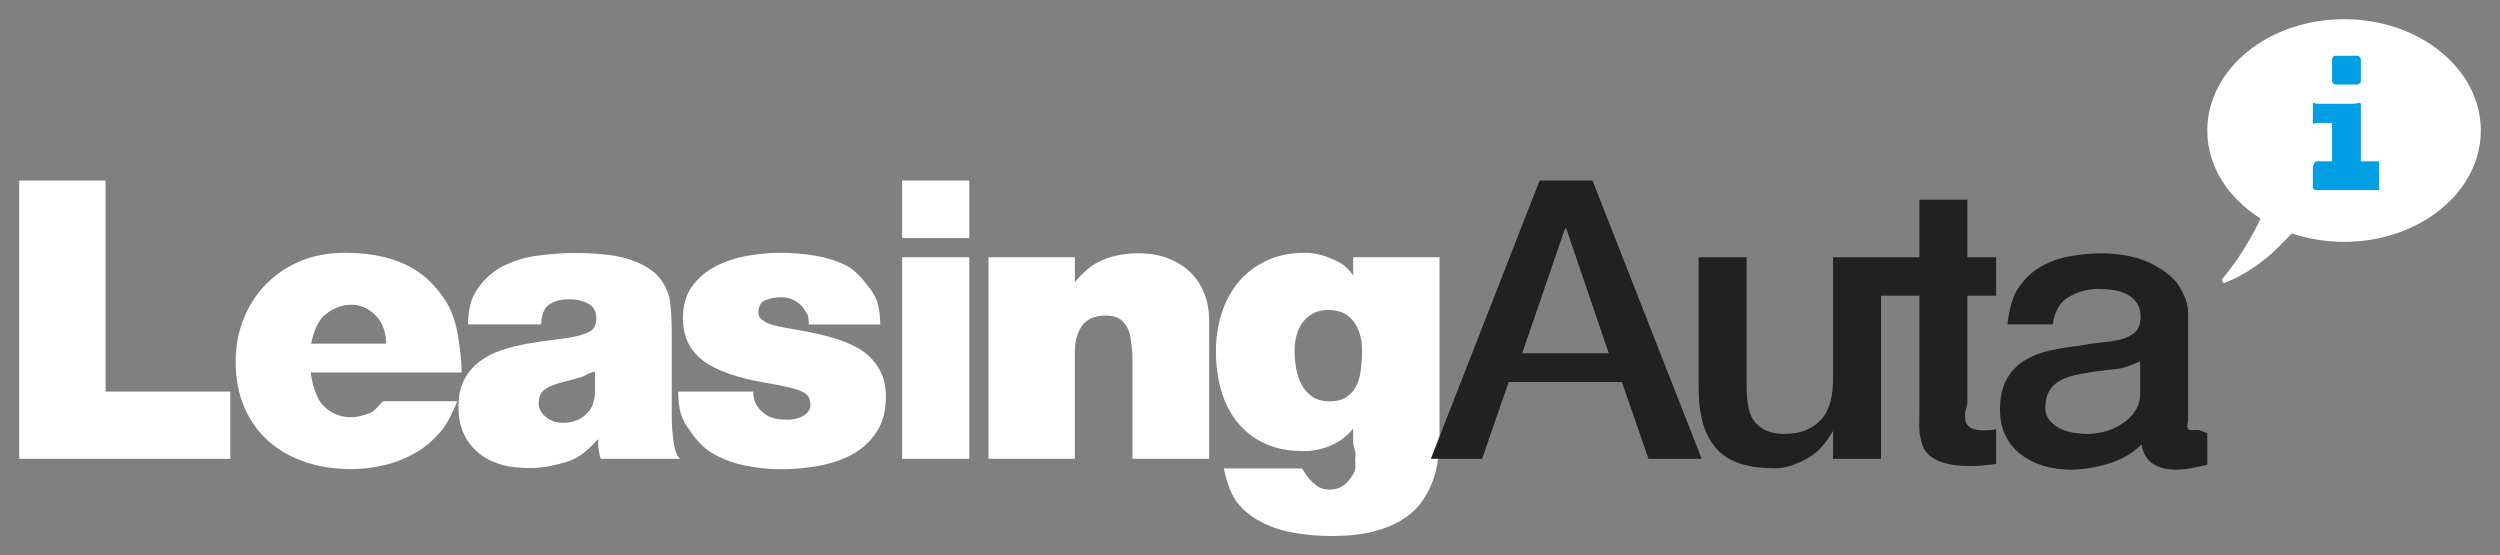
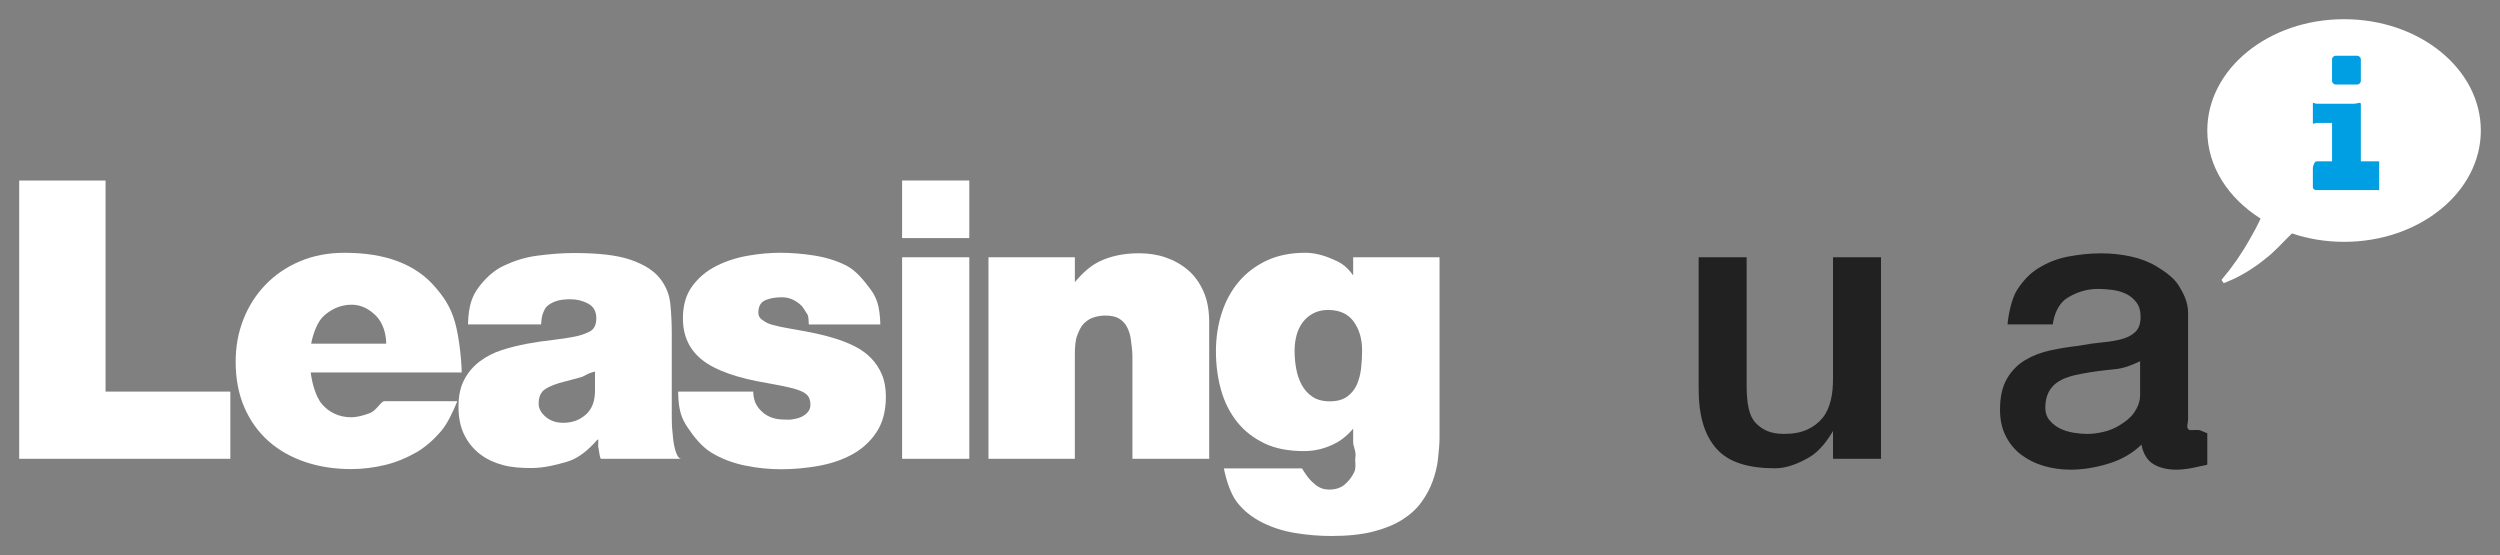
<svg xmlns="http://www.w3.org/2000/svg" version="1.0" id="Layer_1" x="0px" y="0px" width="260.5px" height="57.85px" viewBox="0 0 260.5 57.85" enable-background="new 0 0 260.5 57.85" xml:space="preserve">
  <rect x="0" y="0" width="260.5" height="57.85" fill="#808080" stroke="none" />
  <g>
    <g>
      <path fill="#FFFFFF" d="M2,18.808h9v22h13v7H2V18.808z" />
      <path fill="#FFFFFF" d="M32.379,38.808c0.11,1,0.512,2.575,1.207,3.348c0.693,0.773,1.692,1.322,2.996,1.322    c0.666,0,1.324-0.193,1.977-0.441c0.652-0.249,1.145-1.229,1.478-1.229h7.615c-0.414,1-0.993,2.317-1.738,3.172    c-0.745,0.855-1.608,1.635-2.587,2.187c-0.979,0.552-2.042,1.004-3.187,1.279c-1.146,0.275-2.325,0.433-3.54,0.433    c-1.71,0-3.304-0.239-4.78-0.735c-1.477-0.497-2.752-1.216-3.829-2.168c-1.076-0.952-1.918-2.122-2.524-3.517    c-0.607-1.393-0.911-2.984-0.911-4.778c0-1.573,0.269-3.041,0.808-4.407c0.538-1.365,1.304-2.566,2.297-3.601    c0.993-1.034,2.186-1.847,3.58-2.441c1.393-0.593,2.945-0.89,4.656-0.89c2.124,0,3.959,0.29,5.505,0.869    c1.545,0.579,2.814,1.428,3.808,2.546c0.993,1.117,1.724,2.164,2.193,3.792c0.47,1.628,0.704,4.261,0.704,5.261H32.379z     M40.243,35.808c0-1-0.338-2.147-1.015-2.851s-1.539-1.208-2.586-1.208c-1.242,0-2.208,0.539-2.897,1.16    c-0.69,0.621-1.131,1.898-1.324,2.898H40.243z" />
      <path fill="#FFFFFF" d="M70,43.558c0,0.801,0.048,1.353,0.145,2.208c0.096,0.855,0.379,2.042,0.849,2.042h-8.361    c-0.11,0-0.193-0.627-0.248-1c-0.056-0.373-0.069,0-0.042-1h-0.083c-0.883,1-1.925,1.932-3.125,2.289    c-1.2,0.359-2.462,0.67-3.787,0.67c-1.049,0-2.028-0.059-2.939-0.308c-0.91-0.248-1.711-0.608-2.4-1.147    c-0.69-0.537-1.235-1.197-1.635-2.011c-0.399-0.813-0.6-1.778-0.6-2.909c0-1.132,0.2-2.072,0.6-2.832    c0.4-0.758,0.938-1.391,1.615-1.901c0.676-0.511,1.441-0.902,2.297-1.179c0.855-0.275,1.731-0.496,2.628-0.662    c0.896-0.165,1.779-0.296,2.648-0.393c0.869-0.096,1.648-0.213,2.338-0.352c0.552-0.109,1.062-0.283,1.531-0.518    c0.47-0.234,0.704-0.696,0.704-1.387c0-0.717-0.284-1.228-0.849-1.531c-0.565-0.303-1.18-0.455-1.842-0.455    c-0.635,0-1.145,0.069-1.532,0.207c-0.386,0.139-0.697,0.318-0.931,0.538c-0.235,0.222-0.393,0.679-0.476,0.94    c-0.083,0.262-0.124,0.939-0.124,0.939h-7.616c0.055-2,0.428-2.953,1.118-3.879c0.689-0.924,1.559-1.742,2.608-2.239    c1.048-0.496,2.214-0.881,3.497-1.046c1.283-0.167,2.559-0.276,3.829-0.276c2.566,0,4.539,0.229,5.918,0.711    c1.38,0.483,2.387,1.118,3.021,1.918c0.634,0.801,1,1.7,1.097,2.706c0.096,1.009,0.145,2.02,0.145,3.04V43.558z M62,38.716    c-1,0.248-0.953,0.449-1.505,0.6c-0.552,0.152-1.07,0.297-1.621,0.435c-0.911,0.222-1.583,0.483-2.052,0.786    c-0.47,0.305-0.695,0.814-0.695,1.531c0,0.498,0.246,0.952,0.729,1.366c0.482,0.414,1.098,0.621,1.843,0.621    c0.938,0,1.664-0.276,2.313-0.827C61.66,42.675,62,41.834,62,40.702V38.716z" />
      <path fill="#FFFFFF" d="M84.279,33.808c-0.027-1-0.124-1.008-0.29-1.271c-0.165-0.263-0.387-0.659-0.662-0.853    c-0.498-0.415-1.104-0.707-1.821-0.707c-0.58,0-1.138,0.062-1.677,0.269c-0.538,0.207-0.807,0.634-0.807,1.323    c0,0.305,0.104,0.527,0.311,0.694c0.207,0.165,0.42,0.298,0.641,0.407c0.332,0.139,0.766,0.26,1.304,0.371    c0.538,0.109,1.131,0.22,1.78,0.329c0.648,0.11,1.325,0.241,2.028,0.394c0.703,0.15,1.399,0.336,2.09,0.557    c0.689,0.223,1.345,0.49,1.965,0.807c0.621,0.318,1.166,0.719,1.636,1.201c0.468,0.482,0.841,1.049,1.117,1.697    c0.275,0.648,0.414,1.414,0.414,2.297c0,1.49-0.324,2.725-0.973,3.703c-0.648,0.98-1.49,1.753-2.524,2.318    c-1.035,0.566-2.208,0.967-3.518,1.201c-1.311,0.233-2.614,0.351-3.911,0.351c-1.27,0-2.532-0.13-3.787-0.393    c-1.256-0.262-2.395-0.696-3.415-1.304c-1.021-0.607-1.856-1.65-2.504-2.617c-0.648-0.965-0.986-1.775-1.014-3.775h7.823    c0.027,1,0.358,1.609,0.993,2.162c0.469,0.413,1.2,0.749,2.193,0.749c0.275,0,0.573,0.038,0.89-0.019    c0.317-0.055,0.613-0.113,0.89-0.236c0.275-0.125,0.51-0.28,0.704-0.502c0.193-0.221,0.29-0.475,0.29-0.778    s-0.055-0.562-0.166-0.782c-0.111-0.221-0.331-0.412-0.662-0.576c-0.332-0.166-0.794-0.317-1.387-0.455    c-0.594-0.139-1.359-0.289-2.296-0.455c-3.119-0.523-5.36-1.316-6.726-2.379c-1.366-1.063-2.049-2.518-2.049-4.367    c0-1.352,0.324-2.469,0.973-3.352c0.648-0.883,1.476-1.579,2.484-2.09c1.007-0.511,2.103-0.869,3.29-1.077    c1.186-0.207,2.318-0.31,3.394-0.31c1.159,0,2.345,0.097,3.559,0.29c1.214,0.193,2.318,0.538,3.311,1.034    c0.994,0.497,1.822,1.527,2.484,2.41c0.662,0.884,1.021,1.733,1.076,3.733H84.279z" />
      <path fill="#FFFFFF" d="M101,24.808h-7v-6h7V24.808z M94,26.808h7v21h-7V26.808z" />
      <path fill="#FFFFFF" d="M103,26.808h9v3h-0.323c0.772-1,1.718-1.988,2.835-2.541c1.118-0.551,2.504-0.876,4.16-0.876    c0.965,0,1.889,0.127,2.773,0.43c0.883,0.304,1.668,0.74,2.358,1.333c0.689,0.594,1.216,1.339,1.615,2.25    c0.4,0.911,0.581,1.98,0.581,3.223v14.183h-8V37.102c0-0.606-0.106-1.173-0.161-1.697c-0.056-0.524-0.219-0.973-0.411-1.345    c-0.193-0.373-0.482-0.662-0.827-0.869c-0.345-0.207-0.831-0.311-1.438-0.311c-0.358,0-0.736,0.055-1.122,0.166    c-0.387,0.109-0.741,0.316-1.058,0.62c-0.317,0.304-0.522,0.724-0.729,1.263c-0.207,0.537-0.254,1.234-0.254,2.09v10.789h-9    V26.808z" />
      <path fill="#FFFFFF" d="M150,45.586c0,0.718-0.082,1.47-0.164,2.256c-0.084,0.786-0.283,1.558-0.559,2.317    c-0.276,0.759-0.672,1.483-1.169,2.173s-1.163,1.297-1.992,1.821c-0.827,0.523-1.844,0.938-3.044,1.242    c-1.2,0.303-2.644,0.455-4.326,0.455c-1.27,0-2.532-0.104-3.787-0.311c-1.256-0.207-2.402-0.573-3.436-1.097    c-1.035-0.524-1.912-1.19-2.628-2.114c-0.718-0.925-1.173-2.521-1.366-3.521h8.112c0.055,0,0.125,0.169,0.207,0.293    c0.083,0.124,0.166,0.225,0.248,0.363c0.249,0.387,0.58,0.73,0.994,1.063c0.414,0.331,0.883,0.488,1.406,0.488    c0.662,0,1.201-0.176,1.615-0.521c0.413-0.345,0.744-0.774,0.993-1.285c0.248-0.511,0.052-1.049,0.134-1.614    c0.083-0.565-0.238-1.07-0.238-1.512v-2.275h0.643c-0.663,1-1.477,1.848-2.442,2.359c-0.966,0.51-2.069,0.837-3.312,0.837    c-1.572,0-2.938-0.239-4.098-0.792c-1.158-0.552-2.117-1.286-2.876-2.237c-0.759-0.952-1.318-2.054-1.676-3.323    c-0.359-1.269-0.538-2.615-0.538-4.051c0-1.408,0.2-2.729,0.6-3.971c0.4-1.242,0.986-2.324,1.759-3.249    c0.772-0.924,1.738-1.661,2.897-2.213c1.158-0.552,2.511-0.828,4.057-0.828c1.214,0,2.338,0.409,3.373,0.906    s1.785,1.562,2.256,2.562H141v-3h9V45.586z M134.896,36.563c0,0.607,0.055,1.221,0.165,1.842s0.304,1.187,0.579,1.697    c0.275,0.51,0.648,0.924,1.117,1.241c0.47,0.317,1.076,0.476,1.82,0.476c0.746,0,1.346-0.165,1.802-0.496    c0.455-0.332,0.792-0.752,1.015-1.263c0.219-0.511,0.365-1.076,0.434-1.696c0.068-0.621,0.104-1.234,0.104-1.842    c0-1.188-0.289-2.187-0.869-3.001c-0.58-0.813-1.477-1.222-2.689-1.222c-0.58,0-1.092,0.118-1.533,0.353    c-0.44,0.235-0.807,0.544-1.096,0.931s-0.504,0.836-0.643,1.346C134.965,35.438,134.896,35.983,134.896,36.563z" />
-       <path fill="#212121" d="M160.432,18.808h5.506l11.381,29h-5.546l-2.773-8h-11.796l-2.772,8h-5.339L160.432,18.808z     M158.611,36.808h9.021l-4.428-13h-0.125L158.611,36.808z" />
      <path fill="#212121" d="M196,47.808h-5v-3h0.059c-0.579,1-1.441,2.225-2.586,2.873c-1.146,0.648-2.312,1.114-3.498,1.114    c-2.814,0-4.844-0.624-6.098-2.018c-1.256-1.394-1.877-3.427-1.877-6.241V26.808h5v13.273c0,1.877,0.211,3.201,0.929,3.974    s1.65,1.159,2.948,1.159c0.992,0,1.784-0.152,2.445-0.456c0.662-0.304,1.183-0.71,1.597-1.22c0.413-0.512,0.671-1.125,0.851-1.842    c0.18-0.719,0.23-1.491,0.23-2.318v-12.57h5V47.808z" />
-       <path fill="#212121" d="M196,26.808h4v-6h5v6h3v4h-3v11.095c0,0.497-0.286,0.925-0.245,1.283s-0.016,0.662,0.136,0.911    c0.151,0.248,0.302,0.434,0.606,0.559c0.304,0.123,0.679,0.186,1.203,0.186c0.331,0,0.319-0.006,0.65-0.021    c0.331-0.013,0.649-0.063,0.649-0.146v3.643c0,0.055-0.71,0.109-1.207,0.166c-0.497,0.055-0.846,0.082-1.369,0.082    c-1.242,0-2.161-0.117-2.92-0.352s-1.312-0.579-1.739-1.035c-0.429-0.455-0.53-1.027-0.683-1.717S200,43.985,200,43.103V30.808h-4    V26.808z" />
      <path fill="#212121" d="M228,43.599c0,0.58-0.185,0.791-0.032,1.039c0.151,0.248,0.188,0.17,0.63,0.17c0.137,0,0.303,0,0.496,0    S230,45.187,230,45.131v3.27c0,0.055-0.501,0.116-0.764,0.187c-0.263,0.068-0.593,0.13-0.867,0.186    c-0.277,0.055-0.584,0.097-0.859,0.124c-0.275,0.028-0.525,0.042-0.719,0.042c-0.966,0-1.773-0.193-2.408-0.58    c-0.635-0.386-1.053-1.061-1.245-2.027c-0.938,0.91-2.092,1.572-3.458,1.986c-1.365,0.414-2.685,0.621-3.953,0.621    c-0.967,0-1.891-0.131-2.773-0.393c-0.883-0.263-1.663-0.648-2.338-1.16c-0.678-0.51-1.215-1.158-1.615-1.944    s-0.6-1.704-0.6-2.753c0-1.324,0.24-2.4,0.724-3.229c0.482-0.827,1.118-1.475,1.904-1.944s1.669-0.808,2.648-1.015    s1.966-0.365,2.96-0.477c0.854-0.165,1.668-0.281,2.441-0.351c0.771-0.069,1.455-0.187,2.049-0.353s1.062-0.42,1.407-0.766    c0.344-0.345,0.517-0.861,0.517-1.552c0-0.606-0.145-1.104-0.434-1.49c-0.291-0.386-0.648-0.683-1.077-0.89    c-0.428-0.207-0.903-0.344-1.427-0.414c-0.525-0.068-1.021-0.104-1.49-0.104c-1.324,0-2.416,0.43-3.27,0.981    c-0.856,0.552-1.34,1.72-1.449,2.72h-4.719c0.084-1,0.414-2.678,0.994-3.589c0.58-0.91,1.317-1.718,2.214-2.27    c0.897-0.552,1.911-0.977,3.042-1.197s2.29-0.351,3.477-0.351c1.049,0,2.084,0.101,3.104,0.322    c1.021,0.221,1.938,0.575,2.752,1.072c0.813,0.497,1.729,1.136,2.227,1.921c0.496,0.787,1.005,1.744,1.005,2.875V43.599z     M223,37.64c-1,0.469-1.72,0.752-2.768,0.848c-1.049,0.098-2.157,0.242-3.205,0.436c-0.497,0.082-1.01,0.2-1.479,0.352    c-0.471,0.152-0.898,0.359-1.257,0.621s-0.649,0.607-0.856,1.034c-0.207,0.428-0.313,0.946-0.313,1.552    c0,0.525,0.149,0.967,0.453,1.324c0.304,0.359,0.668,0.643,1.096,0.85s0.896,0.352,1.407,0.434    c0.51,0.083,0.973,0.125,1.386,0.125c0.524,0,1.09-0.068,1.696-0.207c0.607-0.139,1.18-0.373,1.719-0.704    c0.537-0.331,1.105-0.751,1.464-1.263c0.358-0.51,0.657-1.138,0.657-1.883V37.64z" />
    </g>
    <path fill="#FFFFFF" d="M244.25,2C236.38,2,230,7.193,230,13.599c0,3.735,2.178,7.048,5.545,9.17   c-0.062,0.149-0.121,0.299-0.196,0.44c-0.19,0.39-0.389,0.778-0.604,1.145c-0.209,0.375-0.412,0.748-0.627,1.099   c-0.202,0.364-0.425,0.692-0.633,1.012c-0.207,0.323-0.404,0.631-0.609,0.894c-0.199,0.276-0.382,0.528-0.544,0.752   c-0.175,0.215-0.327,0.402-0.453,0.557c-0.253,0.318-0.397,0.5-0.397,0.5l0.229,0.341c0,0,0.217-0.091,0.596-0.251   c0.392-0.151,0.924-0.412,1.545-0.774c0.318-0.173,0.642-0.388,0.984-0.62c0.354-0.225,0.702-0.488,1.055-0.774   c0.359-0.279,0.73-0.574,1.067-0.911c0.354-0.324,0.695-0.67,1.03-1.025c0.279-0.278,0.556-0.555,0.832-0.831   c1.674,0.563,3.507,0.877,5.432,0.877c7.869,0,14.25-5.193,14.25-11.6C258.5,7.193,252.119,2,244.25,2z" />
    <path fill="#009FE3" id="i" d="M247.907,16.808H246v-5.986c0-0.221-0.446-0.014-0.668-0.014h-3.938c-0.222,0-0.394-0.207-0.394,0.014   v1.969c0,0.222,0.172,0.017,0.394,0.017H243v4h-1.606c-0.222,0-0.394,0.488-0.394,0.709v1.969c0,0.222,0.172,0.321,0.394,0.321   h6.514 M246,6.202c0-0.218-0.177-0.394-0.395-0.394h-2.211c-0.218,0-0.395,0.176-0.395,0.394v2.212   c0,0.218,0.177,0.394,0.395,0.394h2.211c0.218,0,0.395-0.176,0.395-0.394V6.202z" />
  </g>
</svg>